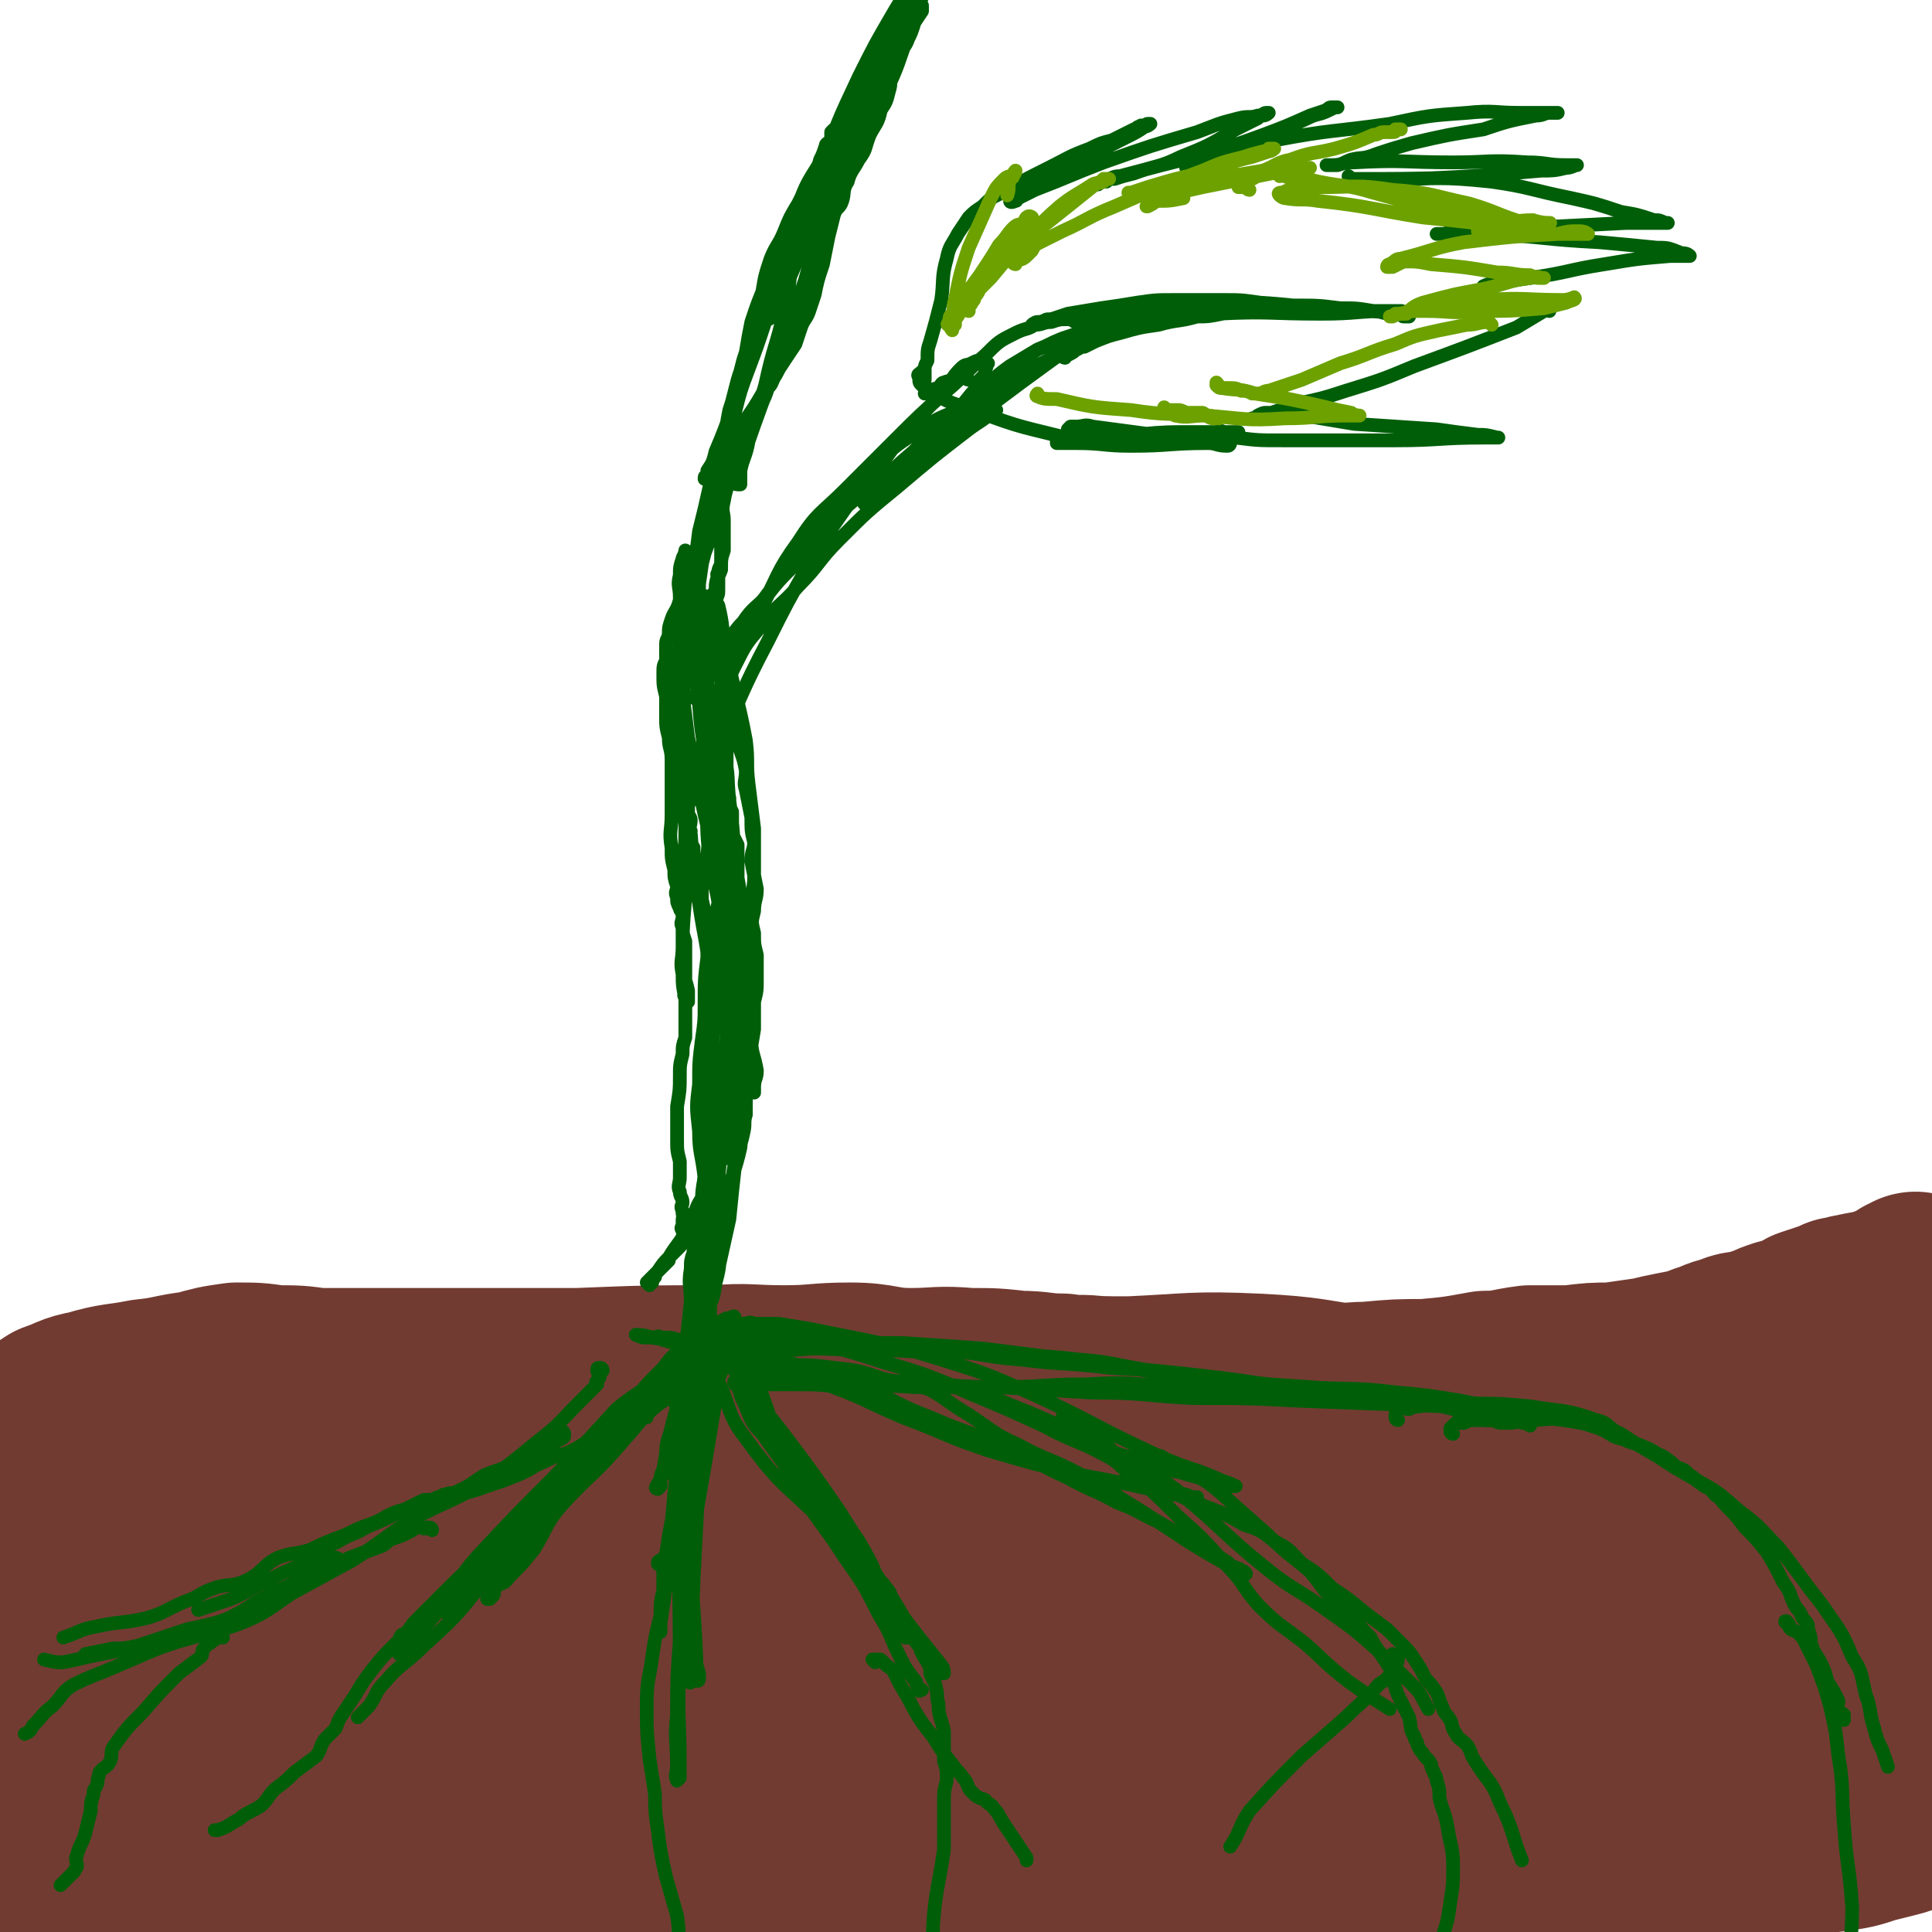
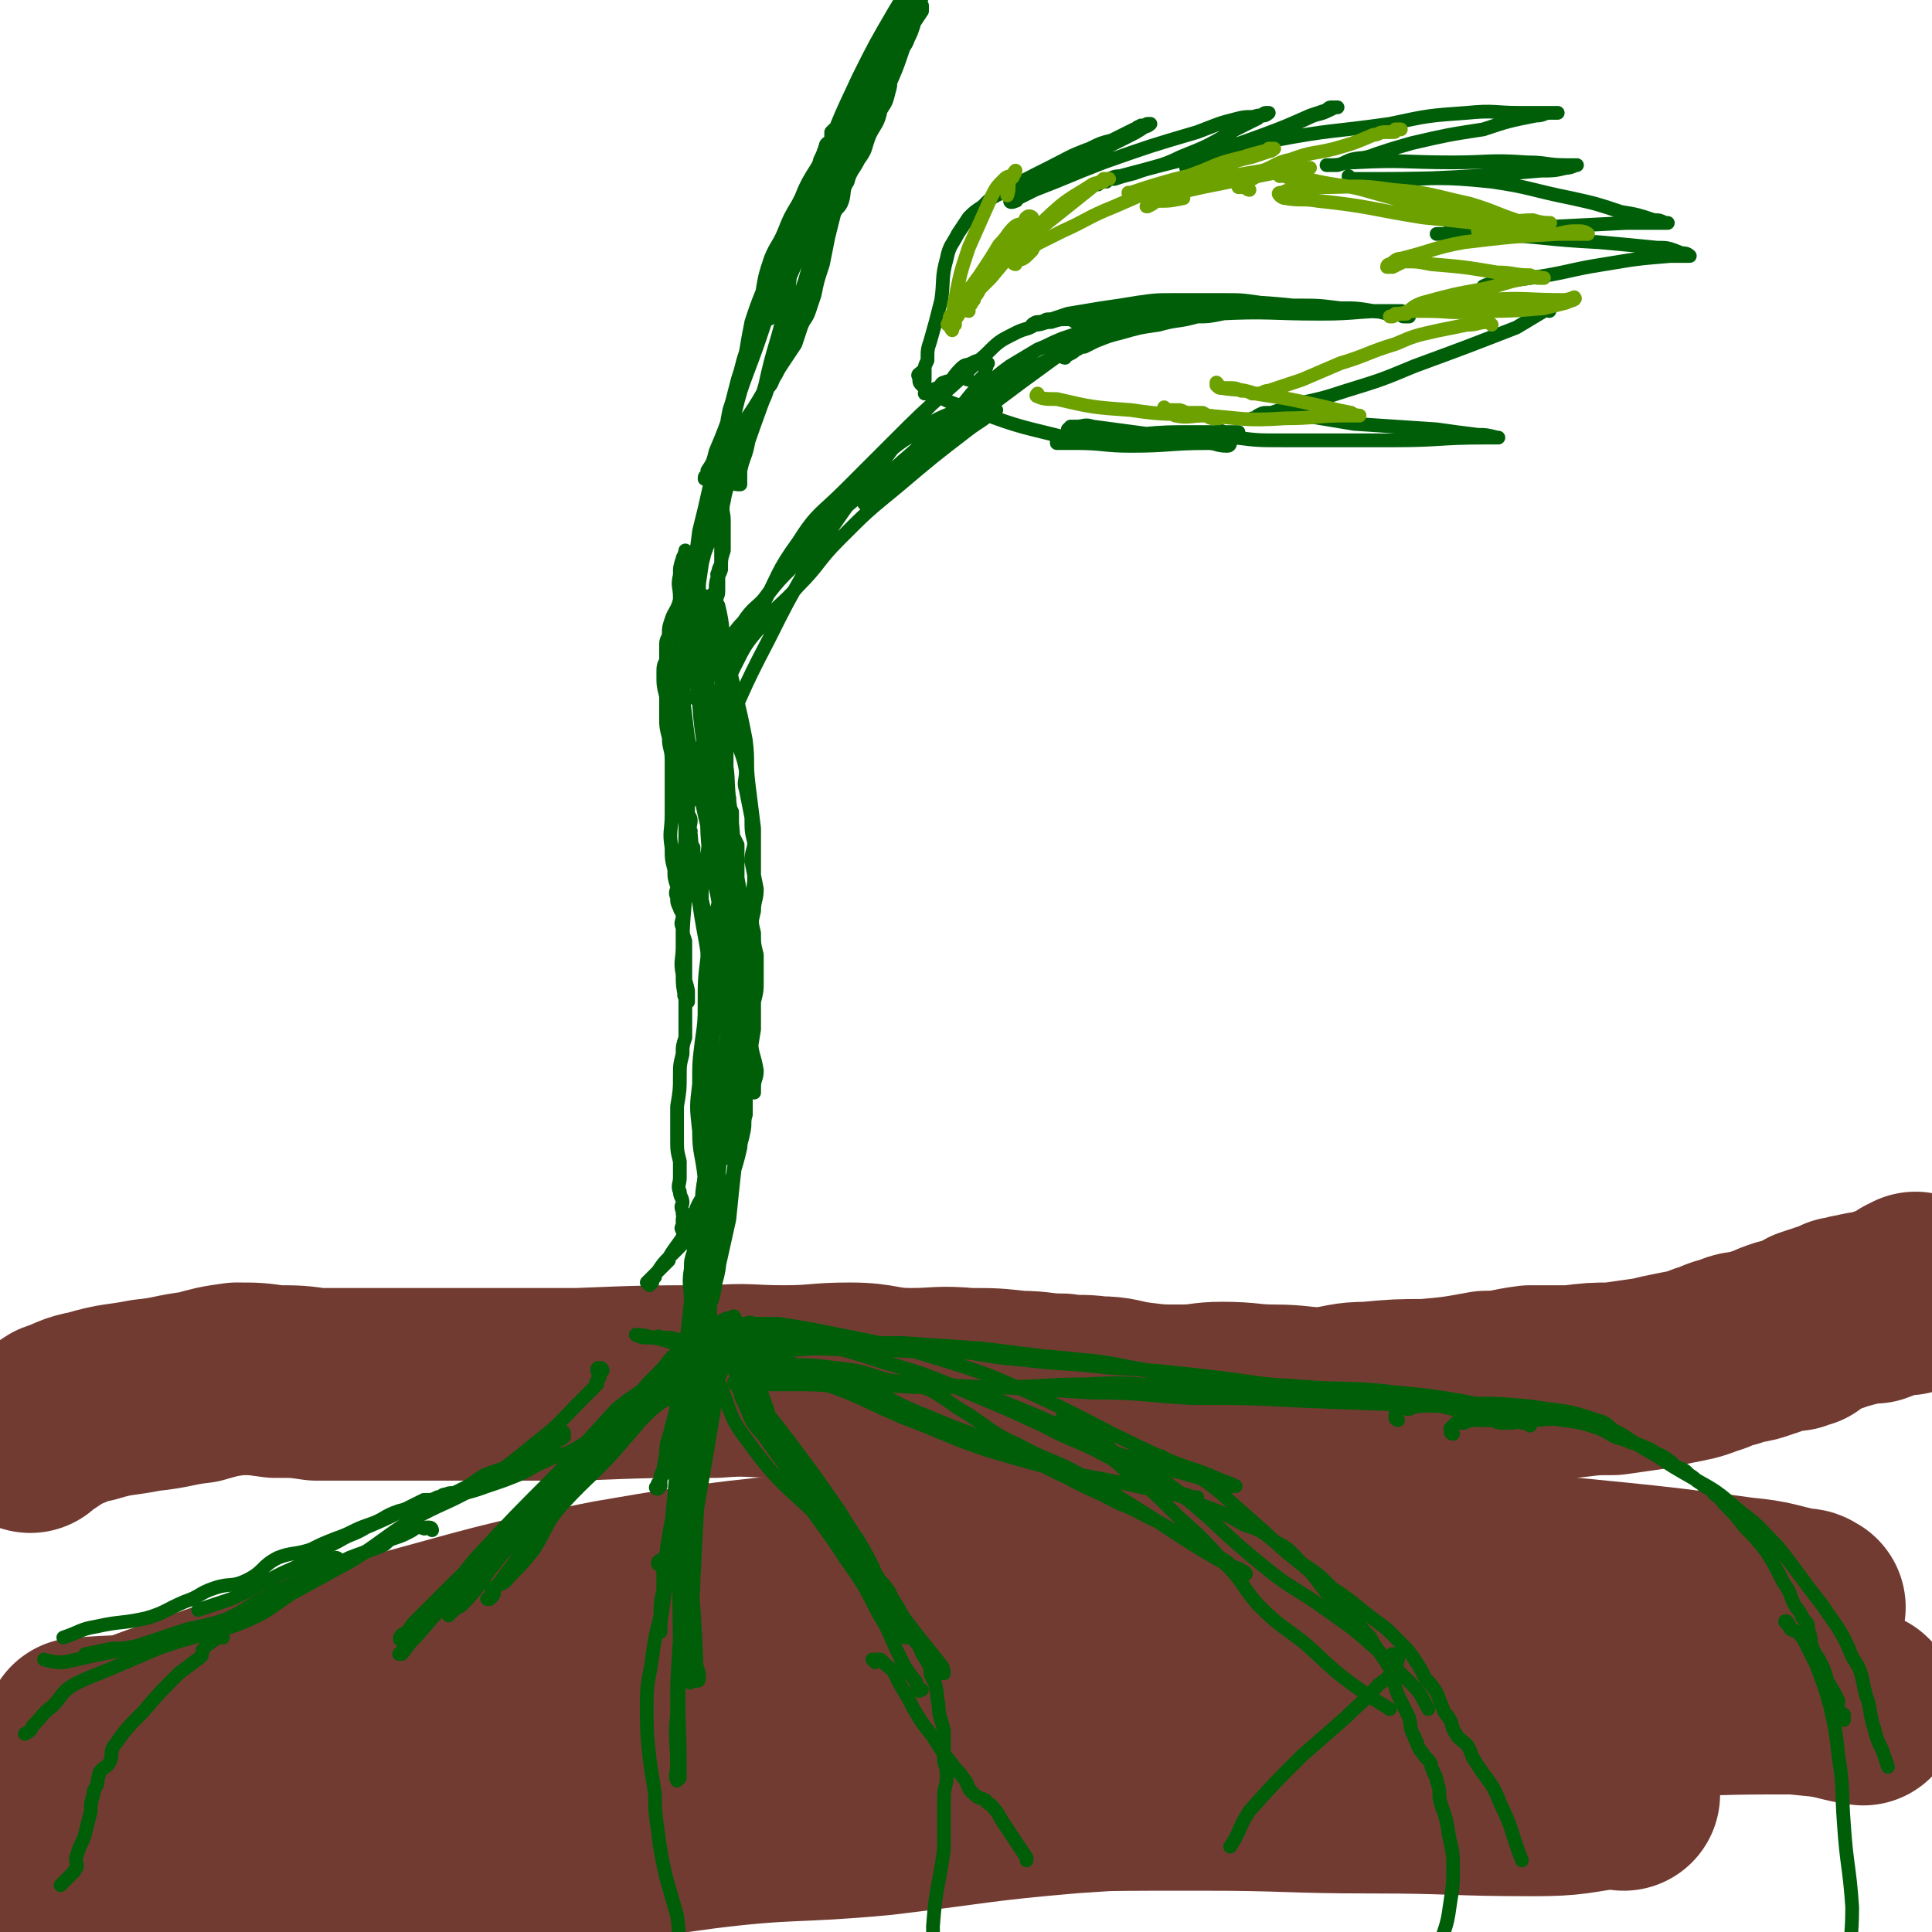
<svg xmlns="http://www.w3.org/2000/svg" viewBox="0 0 702 702" version="1.1">
  <g fill="none" stroke="#723B31" stroke-width="70" stroke-linecap="round" stroke-linejoin="round">
-     <path d="M673,583c-1,0 -2,-1 -1,-1 0,-1 1,0 2,-1 0,0 -1,0 -1,-1 0,0 0,0 -1,0 0,0 0,1 -1,0 -5,0 -5,-1 -10,-1 -12,-2 -12,-1 -24,-3 -16,-2 -16,-3 -32,-6 -15,-3 -15,-3 -30,-5 -19,-3 -19,-4 -39,-6 -22,-3 -22,-4 -45,-5 -27,-2 -27,-1 -54,0 -31,2 -31,2 -61,6 -34,4 -34,5 -69,10 -36,5 -37,4 -73,10 -33,5 -33,6 -65,11 -30,5 -30,3 -59,9 -24,4 -24,5 -47,11 -10,2 -10,2 -20,5 -4,2 -4,2 -9,4 -6,3 -6,2 -13,5 " />
    <path d="M30,631c0,0 -1,-1 -1,-1 25,-2 26,0 51,-3 27,-3 27,-5 54,-9 27,-4 27,-4 54,-7 31,-3 31,-3 62,-6 32,-3 31,-4 63,-6 32,-2 32,0 64,-2 33,-1 33,-2 66,-3 32,-2 32,-1 63,-2 29,-1 29,-2 57,-2 23,-1 23,0 45,0 9,-1 9,-2 19,-2 5,-1 5,0 10,-1 4,0 4,1 8,0 4,-1 4,-1 8,-2 2,0 3,0 4,-1 0,0 1,0 0,0 -1,-1 -1,-1 -3,-1 -10,-2 -10,-3 -21,-4 -44,-6 -45,-5 -89,-10 -37,-4 -37,-7 -74,-9 -37,-2 -37,-1 -74,1 -40,2 -40,2 -81,7 -46,5 -47,4 -93,12 -41,8 -41,9 -82,20 -35,9 -35,9 -70,21 -20,7 -21,7 -40,17 -2,2 0,4 -2,6 -1,1 -2,0 -3,1 -1,1 0,2 0,3 0,1 0,1 -1,2 0,2 0,2 0,3 0,1 0,1 1,1 2,1 2,1 4,1 11,1 11,2 21,2 26,1 26,1 52,0 30,0 30,0 61,-2 32,-2 32,-2 64,-5 34,-3 35,-2 69,-6 37,-5 37,-8 74,-12 42,-4 42,-2 84,-5 39,-3 39,-4 78,-6 35,-2 35,-2 70,-3 29,-1 29,-1 57,-1 9,1 9,1 17,3 0,0 1,1 1,1 -7,-1 -8,-2 -15,-3 -39,-4 -39,-3 -79,-6 -36,-3 -35,-4 -71,-5 -46,0 -46,0 -92,2 -47,2 -48,2 -95,6 -47,5 -46,6 -93,12 -45,6 -45,6 -89,13 -39,7 -39,6 -77,15 -14,4 -14,4 -28,11 -4,2 -4,3 -7,7 -5,4 -5,4 -10,8 " />
    <path d="M18,699c0,0 -1,-1 -1,-1 12,-2 13,-1 25,-2 21,-2 21,-2 43,-4 27,-3 27,-2 54,-6 28,-4 28,-5 56,-10 30,-5 30,-6 60,-10 32,-4 33,-2 65,-5 34,-4 34,-5 69,-8 30,-2 30,-2 61,-3 28,-1 28,-2 56,-2 25,0 25,1 49,2 9,0 9,0 18,-1 2,0 2,0 4,0 3,1 3,1 6,1 2,0 2,0 5,0 1,1 1,1 2,2 0,0 0,-1 0,-1 -1,0 -1,0 -3,0 -15,2 -15,3 -30,3 -29,0 -29,-1 -58,-1 -31,0 -31,-1 -62,-1 -33,0 -33,0 -67,1 -37,2 -37,3 -75,6 -39,4 -39,2 -78,7 -32,4 -32,5 -65,11 -27,5 -27,5 -55,10 -16,3 -17,2 -33,5 -5,1 -5,1 -9,2 -4,0 -4,0 -7,1 -12,1 -12,1 -24,3 -8,2 -8,2 -16,5 " />
-     <path d="M517,657c0,0 -1,-1 -1,-1 -30,-1 -31,-2 -61,-2 -19,0 -19,1 -38,3 -17,2 -18,1 -35,5 -16,3 -16,4 -32,9 -10,3 -11,2 -21,6 -5,1 -7,1 -10,4 -1,0 1,1 2,1 3,1 3,1 5,1 12,1 12,1 24,2 33,0 33,1 65,0 28,0 28,-1 56,-2 26,-2 26,-4 52,-5 25,-2 25,0 51,-2 21,-2 21,-3 43,-5 16,-2 16,-1 32,-3 9,0 9,0 17,-1 7,-1 7,-1 13,-3 4,-1 4,-1 8,-2 4,-1 4,-1 6,-3 1,0 1,-1 1,-1 0,-1 0,-1 0,-1 -1,0 -1,0 -3,0 -14,1 -14,1 -29,0 -30,-1 -30,-2 -60,-4 -35,-2 -35,-3 -70,-4 -36,-2 -36,-1 -72,-2 -38,0 -38,0 -76,0 -34,0 -34,-2 -68,-1 -32,1 -32,2 -64,5 -25,3 -25,2 -50,8 -18,4 -18,4 -35,11 -7,3 -6,4 -13,9 -4,2 -3,3 -7,5 -4,2 -4,2 -8,4 -1,0 -2,1 -2,1 0,0 1,-1 3,-1 8,1 8,1 17,2 27,0 27,-1 53,-1 26,1 26,2 51,1 25,0 25,-1 50,-2 26,-1 26,-2 52,-3 29,-1 29,0 57,-1 26,0 26,0 52,-2 25,-1 25,-2 50,-4 22,-2 22,-3 44,-5 20,-3 20,-2 40,-5 8,-1 7,-2 14,-4 4,-2 4,-2 8,-3 4,-2 4,-2 9,-3 4,-1 4,-1 8,-3 4,-2 4,-2 8,-4 5,-2 5,-2 9,-4 5,-3 4,-4 9,-6 5,-2 6,-1 11,-3 2,-1 2,-1 4,-3 1,0 1,0 1,-1 1,-1 0,-1 0,-2 0,-1 0,-1 0,-2 0,-1 0,-1 -1,-2 -1,-1 -1,-1 -1,-2 -1,-2 0,-2 -1,-3 -1,-4 -2,-3 -3,-7 -1,-6 -1,-6 -1,-13 0,-5 -1,-5 0,-10 0,-5 0,-5 1,-9 3,-9 3,-9 5,-18 2,-6 3,-6 5,-12 1,-4 0,-4 2,-8 0,-2 1,-2 1,-4 1,-1 1,-2 1,-2 0,1 0,2 0,3 0,5 0,5 0,10 0,6 0,6 0,13 0,24 0,24 0,47 0,12 0,12 1,24 0,5 0,5 0,10 0,2 0,3 0,4 0,0 0,-1 0,-2 0,-1 0,-1 0,-2 0,-2 0,-2 0,-3 -1,-3 -2,-3 -2,-6 -1,-8 0,-8 -2,-16 -3,-12 -4,-12 -8,-24 -3,-8 -2,-8 -5,-16 -1,-4 -2,-4 -3,-8 -1,-3 0,-3 -1,-5 0,-3 0,-3 -1,-5 -1,-2 -1,-2 -2,-4 -1,-3 -1,-3 -2,-5 -2,-3 -2,-3 -3,-6 -1,-2 -1,-3 -2,-5 -3,-2 -3,-2 -6,-4 -9,-4 -9,-5 -18,-8 -14,-4 -15,-3 -29,-6 -17,-3 -17,-4 -34,-7 -19,-3 -19,-2 -39,-5 -21,-2 -21,-2 -43,-4 -20,-3 -20,-4 -40,-5 -22,-1 -23,0 -45,1 -21,0 -21,0 -41,1 -22,1 -22,1 -44,2 -22,1 -22,-1 -44,1 -21,2 -21,4 -41,7 -20,4 -21,3 -40,6 -16,3 -16,3 -32,6 -11,2 -12,2 -23,4 -4,1 -4,1 -8,2 -6,2 -6,2 -11,3 -10,2 -10,2 -21,3 -9,2 -9,3 -19,4 -11,1 -11,1 -23,2 -6,0 -6,1 -13,1 -6,1 -6,1 -12,1 -5,1 -5,1 -10,2 -5,1 -5,1 -9,2 -4,1 -4,1 -8,1 -1,0 -1,0 -1,0 " />
-     <path d="M39,550c0,0 -1,-1 -1,-1 15,0 16,0 32,0 23,1 23,0 46,0 21,1 21,2 42,3 22,0 22,0 44,-1 21,0 21,-1 42,-1 22,0 22,2 43,1 21,0 21,-1 41,-2 21,-1 21,0 43,-1 21,0 21,0 42,0 19,1 19,1 38,1 21,1 21,1 43,1 22,0 22,-1 43,-2 22,0 22,-1 43,-1 20,0 20,0 39,2 15,0 15,1 29,2 7,1 7,1 13,0 1,0 1,-1 2,-1 2,0 2,0 3,0 2,1 2,1 3,0 0,0 0,0 0,-1 0,0 1,0 1,0 -1,0 -1,1 -2,0 -18,-1 -18,-1 -37,-3 -30,-2 -30,-1 -61,-3 -28,-2 -28,-3 -56,-5 -26,-2 -26,-2 -53,-3 -25,-2 -25,-2 -49,-3 -26,-1 -26,-1 -52,-1 -27,0 -27,-1 -53,1 -28,1 -27,2 -55,4 -25,1 -25,0 -51,0 -21,1 -21,0 -43,1 -17,1 -17,1 -34,2 -8,0 -8,1 -15,2 -9,1 -10,0 -19,2 -16,3 -16,3 -32,7 -12,3 -13,3 -25,7 -6,1 -7,1 -12,4 -6,3 -6,4 -11,9 -3,4 -3,5 -5,9 -2,3 -2,4 -3,7 0,3 0,3 0,7 0,5 -1,5 0,10 1,9 2,9 4,18 2,7 3,7 4,14 1,4 0,4 1,8 0,0 0,1 1,1 1,-1 1,-1 2,-1 0,-1 0,-1 1,-2 0,-1 0,-1 0,-2 0,-2 0,-3 0,-5 -1,-4 -1,-3 -2,-7 -1,-7 -1,-7 -1,-14 -1,-6 -1,-6 -2,-12 -1,-7 0,-7 -1,-14 -1,-6 -2,-6 -3,-13 " />
    <path d="M11,522c0,0 -1,-1 -1,-1 2,-1 3,-1 5,-2 3,-2 3,-2 6,-4 6,-2 6,-3 12,-4 10,-3 10,-2 20,-4 10,-1 10,-2 19,-3 7,-2 7,-2 14,-3 7,0 7,0 14,1 8,0 8,0 15,1 7,0 7,0 14,0 7,0 7,0 15,0 6,0 6,0 13,0 26,0 26,0 53,0 25,-1 25,-1 50,-1 12,-1 12,0 25,0 12,0 12,-1 24,-1 11,0 11,2 22,2 10,0 10,-1 21,0 9,0 9,0 18,1 8,0 8,1 16,1 6,1 6,0 13,1 7,0 7,1 14,2 8,1 8,1 16,1 8,0 8,-1 15,-1 10,0 10,1 19,1 9,0 9,1 18,1 8,-1 8,-2 16,-2 11,-1 11,-1 21,-1 11,-1 11,-1 22,-3 8,0 8,-1 16,-2 7,0 7,0 15,0 8,-1 8,-1 15,-1 7,-1 7,-1 14,-2 4,-1 4,-1 9,-2 5,-1 6,-1 11,-3 4,-1 4,-2 9,-3 4,-2 4,-1 8,-2 3,-1 3,-1 6,-2 2,-1 2,-1 5,-2 2,0 2,0 4,0 1,-1 1,-1 3,-1 2,-2 1,-2 3,-3 3,-1 3,-1 6,-2 3,-1 3,-1 5,-2 3,0 3,-1 5,-1 4,-1 4,-1 7,-1 3,-1 2,-1 5,-2 1,0 2,0 3,-1 1,0 1,0 2,0 1,-1 1,0 2,0 1,-1 1,-1 1,-2 1,0 0,0 0,-1 1,0 1,1 2,1 0,-1 0,-1 0,-1 0,-1 0,-1 0,-1 " />
  </g>
  <g fill="none" stroke="#005E09" stroke-width="5" stroke-linecap="round" stroke-linejoin="round">
    <path d="M251,495c0,0 0,-1 -1,-1 -1,0 0,1 -1,2 -3,4 -4,4 -6,7 -8,10 -8,11 -16,20 -11,13 -12,12 -23,24 -6,7 -5,8 -10,16 -4,5 -4,5 -9,10 -2,3 -3,2 -6,4 -1,2 0,2 -1,4 -1,0 -1,0 -1,0 0,0 0,0 1,0 0,-1 0,-1 1,-1 1,-1 0,-2 1,-3 3,-4 3,-4 6,-8 8,-11 8,-11 16,-22 9,-12 9,-12 18,-22 6,-7 7,-7 13,-14 5,-5 5,-4 9,-9 2,-2 2,-3 4,-5 1,-1 2,-1 2,-1 1,-1 1,-2 1,-2 -1,1 -2,2 -4,3 -9,9 -10,9 -20,18 -16,16 -16,16 -32,32 -8,9 -8,9 -16,19 -5,6 -5,6 -9,13 -2,3 -2,3 -4,6 0,1 -1,2 -1,2 0,0 1,-1 2,-2 1,-1 2,-1 3,-2 7,-7 6,-8 12,-15 12,-16 12,-17 25,-32 11,-13 11,-12 23,-24 6,-8 6,-8 13,-15 3,-4 3,-4 7,-7 1,-2 2,-1 4,-3 0,0 -1,-1 -1,-1 -2,1 -2,2 -3,4 -11,12 -11,13 -22,24 -15,17 -16,16 -31,32 -13,14 -13,15 -26,29 -8,9 -8,9 -16,17 -4,5 -4,5 -7,9 -1,0 -1,0 -1,0 0,0 1,-1 2,-2 5,-5 5,-5 10,-11 19,-20 19,-20 37,-40 15,-16 15,-16 29,-32 11,-10 10,-10 21,-21 6,-6 6,-6 12,-11 4,-3 4,-3 8,-5 1,0 1,0 2,0 0,-1 1,-1 1,0 0,0 -1,0 -2,1 -6,6 -5,6 -10,12 -18,17 -18,17 -35,33 -14,14 -15,14 -29,27 -10,10 -10,10 -20,19 -6,5 -6,5 -11,10 -1,2 -2,3 -3,3 0,0 1,-1 2,-2 1,-1 1,-1 3,-3 6,-6 5,-6 11,-13 14,-15 14,-15 29,-30 11,-12 11,-12 22,-24 6,-5 7,-5 14,-10 3,-3 2,-3 5,-5 1,-1 2,-1 2,0 0,0 0,0 0,1 -4,4 -4,4 -8,7 -21,21 -21,21 -41,41 -15,14 -15,14 -30,28 -8,8 -8,8 -16,16 -2,3 -3,4 -4,6 -1,0 -1,-1 0,-2 2,-1 2,-1 4,-3 7,-6 7,-7 14,-13 16,-17 16,-17 33,-34 10,-10 10,-10 21,-19 7,-6 7,-5 14,-11 4,-2 4,-2 8,-5 1,-1 0,-2 1,-2 0,0 0,1 0,2 -4,3 -4,3 -8,7 -18,17 -18,17 -37,35 -12,12 -12,12 -24,25 -4,4 -4,4 -8,8 0,1 -1,1 -1,1 0,0 0,0 1,0 2,-3 2,-3 4,-6 8,-10 7,-11 16,-21 16,-17 17,-17 34,-33 9,-9 9,-9 19,-17 5,-5 5,-5 10,-10 2,-1 2,-1 4,-3 1,0 1,-1 1,0 0,0 0,0 0,1 -1,0 -1,0 -1,1 -2,2 -2,2 -4,4 -3,3 -3,3 -6,6 -3,3 -4,3 -7,6 -1,1 -3,2 -3,2 0,0 2,-1 2,-2 1,-2 1,-2 2,-3 3,-5 3,-4 7,-9 2,-3 2,-3 5,-7 1,-1 0,-1 1,-2 1,-1 1,-1 2,-1 1,-1 1,-2 1,-2 0,0 -1,1 0,2 0,0 1,0 1,1 0,7 0,8 -1,15 -2,15 -2,15 -4,29 -2,15 -3,14 -5,29 -1,8 0,8 -1,16 -1,4 -1,4 -1,8 -1,2 0,4 0,4 0,0 0,-1 0,-2 0,-1 0,-1 0,-1 1,-7 1,-7 2,-14 2,-22 2,-22 4,-44 3,-16 4,-16 6,-32 1,-6 0,-6 0,-13 1,-2 1,-3 1,-3 0,-1 -1,1 0,2 0,1 2,1 2,3 0,6 -1,6 -1,12 -1,18 0,18 0,35 -1,19 -1,19 -2,38 0,11 -2,11 -1,23 0,5 1,5 2,10 0,2 0,2 0,3 0,1 1,1 1,0 0,0 0,-1 0,-2 -1,-3 -1,-3 -1,-6 -1,-23 -2,-23 -2,-46 0,-18 0,-18 2,-35 0,-9 1,-10 3,-18 1,-2 1,-2 3,-3 0,-1 0,-1 0,-1 1,1 1,2 1,3 0,3 0,3 0,7 -4,24 -4,24 -8,47 -3,20 -3,20 -5,40 -1,14 -1,14 -1,27 -1,9 0,9 0,19 0,2 -1,3 0,5 0,0 1,-1 1,-1 0,-3 0,-3 0,-5 0,-18 -1,-18 0,-36 0,-32 -1,-32 1,-65 0,-9 1,-9 3,-19 0,-5 1,-5 2,-10 0,-2 -1,-2 0,-3 0,0 1,-1 1,0 0,0 0,0 0,1 0,1 0,1 0,2 -1,6 -1,6 -1,13 -1,17 -1,17 -2,34 0,16 0,16 0,31 -1,7 -1,7 -1,14 0,3 0,4 0,7 0,1 1,2 1,1 0,0 -2,-1 -2,-2 0,-5 1,-5 1,-10 0,-19 -1,-19 0,-38 0,-16 -1,-16 2,-31 2,-12 4,-11 7,-23 2,-6 2,-6 5,-13 1,-3 1,-3 2,-6 1,-2 0,-3 1,-4 0,-1 1,0 2,0 0,-1 0,-1 0,-1 0,0 0,1 1,2 0,0 0,0 1,1 1,3 0,3 1,5 3,8 2,9 5,16 5,14 4,14 10,27 4,8 4,8 9,15 3,4 3,4 7,7 2,2 2,2 3,4 1,1 1,2 1,2 -1,-1 -1,-1 -1,-2 -1,-2 -2,-2 -3,-3 -16,-17 -18,-15 -31,-33 -7,-9 -6,-10 -10,-20 -2,-4 -3,-5 -3,-9 0,-1 0,-2 1,-2 1,0 1,1 2,1 1,0 2,0 3,1 2,2 1,2 3,5 9,12 10,12 19,24 9,12 9,12 18,25 6,10 7,10 12,20 3,7 2,7 5,14 2,3 3,3 5,7 1,2 0,3 2,5 0,0 2,0 2,0 0,-2 0,-2 -1,-4 -3,-6 -3,-6 -7,-12 -17,-23 -18,-23 -34,-46 -8,-10 -7,-11 -14,-21 -3,-4 -2,-4 -5,-8 -1,-1 -3,-2 -3,-2 -1,0 1,1 2,2 0,0 0,1 1,1 1,2 1,1 2,3 3,4 3,4 6,9 11,17 10,17 22,34 10,13 10,13 21,26 6,9 6,9 13,18 4,5 4,5 8,10 1,1 1,3 1,3 -1,0 -2,-2 -3,-3 -8,-9 -8,-9 -15,-19 -15,-19 -14,-20 -29,-40 -9,-12 -10,-12 -19,-25 -5,-5 -4,-6 -7,-12 -1,-2 -1,-2 -1,-4 -1,0 -1,-1 0,-1 0,0 1,0 1,1 1,0 1,1 1,2 2,2 2,2 3,4 8,14 7,15 15,28 8,14 9,13 18,27 7,10 7,10 12,20 5,8 4,8 8,16 2,4 2,4 5,8 1,1 1,1 1,2 1,1 0,1 1,2 0,0 -1,0 0,0 0,1 0,0 1,0 " />
    <path d="M269,486c0,0 -1,-1 -1,-1 0,-1 1,-1 2,-1 1,0 2,0 3,1 2,0 2,-1 5,0 3,0 3,0 6,0 8,2 8,2 16,4 13,3 13,3 25,7 10,3 10,3 20,7 10,3 11,3 21,7 10,4 10,4 21,9 8,4 7,5 16,8 7,3 8,2 16,5 5,2 5,2 10,3 3,1 3,1 7,2 3,1 3,1 7,2 2,0 2,0 4,1 1,0 1,0 1,0 1,0 1,0 1,0 -2,-1 -2,-1 -5,-2 -11,-5 -12,-4 -23,-9 -24,-11 -23,-12 -47,-23 -16,-7 -16,-7 -32,-12 -13,-4 -13,-4 -27,-7 -10,-2 -10,-2 -20,-4 -6,-1 -6,-1 -12,-2 -4,0 -4,0 -9,0 -2,-1 -2,0 -4,0 -2,0 -3,-1 -3,0 0,0 1,0 3,1 1,0 1,-1 2,0 6,1 6,1 12,2 19,6 19,5 37,11 17,5 17,5 33,12 12,5 12,5 25,11 11,6 12,5 23,11 6,3 5,5 11,8 4,2 4,0 9,2 2,0 2,1 5,2 1,1 1,1 3,2 1,0 1,0 3,1 1,0 2,0 2,0 -1,1 -2,1 -3,0 -3,0 -3,-1 -6,-1 -17,-4 -17,-4 -33,-7 -17,-4 -17,-4 -34,-9 -15,-5 -15,-6 -31,-12 -14,-6 -14,-7 -28,-12 -13,-5 -14,-5 -27,-9 -12,-3 -12,-2 -23,-5 -7,-1 -7,-2 -13,-3 -3,-1 -5,-1 -6,-1 0,0 2,1 3,1 2,0 2,0 3,0 2,0 2,-1 3,0 4,0 4,0 7,1 16,3 16,2 32,6 17,5 17,4 34,11 13,5 12,6 25,11 14,6 14,5 27,11 12,5 12,6 23,11 9,5 9,4 18,9 8,3 8,4 15,7 5,3 5,3 11,6 4,2 4,2 7,5 3,1 3,1 6,3 2,1 2,2 3,3 2,1 1,1 3,2 0,0 1,1 1,0 1,0 1,0 0,-1 0,0 0,1 -1,0 0,0 0,-1 -1,-1 -2,-1 -3,-1 -5,-2 -16,-9 -16,-10 -32,-20 -10,-6 -10,-7 -20,-12 -11,-6 -12,-5 -23,-11 -9,-4 -9,-5 -18,-11 -7,-4 -7,-5 -14,-9 -8,-3 -9,-2 -17,-4 -9,-3 -9,-3 -18,-4 -8,-1 -8,-1 -15,-1 -5,-1 -5,0 -10,0 -3,0 -3,-1 -6,0 -1,0 -2,0 -2,1 -1,0 1,0 2,1 2,0 2,0 4,1 " />
    <path d="M250,498c0,0 -1,-1 -1,-1 2,-1 3,0 5,0 3,-1 3,-1 6,-1 4,-2 4,-3 8,-3 13,-2 13,-2 27,-3 18,0 18,0 36,1 13,0 13,0 27,1 17,1 17,0 34,2 13,1 13,2 26,4 14,2 14,2 28,4 15,1 15,1 30,2 12,1 12,1 24,2 11,0 11,0 22,2 7,1 7,2 15,4 3,0 3,0 6,1 1,1 2,1 2,1 0,0 -2,0 -3,0 0,-1 1,-1 0,-1 -2,-1 -3,-1 -6,-1 -15,-2 -15,-2 -31,-4 -17,-1 -17,-1 -33,-3 -14,-1 -14,-1 -28,-3 -14,-2 -14,-2 -28,-4 -13,-3 -13,-2 -27,-4 -16,-2 -16,-2 -32,-4 -14,-1 -14,-1 -29,-2 -14,0 -14,0 -28,-1 -9,0 -9,0 -18,0 -7,-1 -7,0 -14,0 -3,0 -3,-1 -6,0 -3,0 -3,0 -6,1 0,0 -1,0 -1,0 0,0 1,0 2,0 0,0 0,0 1,0 1,0 1,0 2,0 3,0 3,-1 6,0 16,1 16,1 32,2 22,1 22,-1 43,1 15,0 15,2 30,3 16,2 16,1 32,3 18,1 17,1 35,3 18,2 18,3 36,4 17,1 17,0 34,2 11,1 11,1 23,3 5,1 5,1 10,2 2,1 2,1 4,2 0,0 1,-1 1,0 0,0 0,1 -1,1 -1,0 -1,0 -3,0 -2,-1 -2,-1 -4,-1 -7,-1 -7,-2 -13,-2 -26,-1 -26,-1 -52,-2 -20,-1 -20,-1 -40,-1 -18,-1 -18,-2 -36,-2 -17,-1 -17,-1 -35,-2 -15,0 -15,0 -30,0 -13,-1 -13,0 -26,0 -9,-1 -9,-1 -19,-1 -4,0 -4,0 -9,0 -3,0 -3,1 -7,1 -1,-1 -1,-1 -3,-1 0,-1 -1,0 -1,0 0,0 1,0 2,0 0,-1 0,-1 1,-1 2,-1 2,-1 4,-1 9,-1 9,-1 18,0 18,0 18,0 36,1 18,1 18,2 35,2 16,0 16,-1 32,-1 16,-1 16,0 32,1 15,0 15,0 29,1 13,0 13,0 25,1 10,0 10,0 20,2 7,0 7,0 13,1 5,1 5,1 10,2 4,1 4,1 8,2 4,1 4,1 8,3 2,0 2,0 5,1 2,0 2,0 4,0 2,0 2,-1 4,0 1,0 1,0 3,1 0,0 0,0 0,0 " />
    <path d="M528,521c0,0 -1,0 -1,-1 0,0 0,0 0,-1 1,-1 1,-1 2,-2 1,0 2,0 3,0 2,-1 2,-1 5,-1 3,0 3,0 7,0 6,-1 6,-1 12,0 6,0 6,-1 12,0 7,1 7,1 13,3 5,2 4,3 9,4 4,2 4,1 8,3 3,1 3,2 6,3 3,2 3,2 5,4 3,1 3,1 5,3 2,1 2,2 4,3 2,2 3,1 5,4 3,2 2,2 5,5 3,3 3,3 6,7 4,4 4,4 8,9 3,5 3,5 6,11 3,4 2,4 4,8 1,2 2,2 3,5 2,2 2,2 2,4 1,3 1,3 1,5 1,3 1,3 3,6 2,4 2,4 3,8 2,3 2,3 4,7 0,2 -1,2 0,4 1,1 1,0 2,1 0,1 0,1 0,2 " />
    <path d="M508,516c0,0 -1,0 -1,-1 0,-1 0,-2 1,-3 2,-1 2,0 4,0 2,-1 2,-1 4,-1 1,-1 1,-1 3,-1 2,0 2,0 4,0 5,-1 5,-1 11,0 11,0 11,0 22,1 12,2 13,1 24,5 5,1 4,3 9,5 6,4 6,4 13,8 6,4 6,4 13,8 9,5 9,5 17,12 8,6 7,6 14,13 8,10 8,11 16,21 6,9 7,9 11,19 4,6 3,6 5,14 2,5 1,6 3,12 1,4 1,4 3,8 1,3 1,3 2,6 " />
    <path d="M650,590c-1,0 -2,-1 -1,-1 0,0 1,1 1,1 0,1 0,1 0,1 1,2 2,1 3,2 2,2 2,2 3,4 2,4 2,4 4,8 3,8 3,8 5,15 2,9 2,9 3,18 2,12 1,12 2,25 1,15 2,15 3,30 0,11 -1,11 -1,23 0,6 0,6 0,12 " />
    <path d="M402,522c0,0 -1,-1 -1,-1 0,1 1,2 1,3 1,2 1,2 2,3 1,1 2,1 3,2 2,1 1,2 3,3 2,2 2,2 5,3 5,4 5,4 11,7 5,3 5,2 11,5 8,3 8,3 15,7 6,2 6,2 11,6 6,3 5,3 10,8 6,4 6,4 11,9 6,4 6,4 12,9 4,3 4,3 8,6 2,2 2,2 5,5 3,3 3,3 5,6 2,3 2,3 4,7 2,2 2,2 4,5 1,2 1,3 2,5 1,3 1,2 3,5 1,2 0,2 2,5 1,2 2,2 4,4 2,3 1,3 3,6 5,8 6,7 9,15 5,10 4,11 8,21 " />
    <path d="M387,516c0,0 -1,-1 -1,-1 1,0 2,0 5,1 2,1 2,1 3,2 2,1 2,1 3,2 1,1 1,2 2,3 2,3 2,2 4,5 5,4 4,4 9,8 8,7 8,7 16,15 9,8 9,8 17,17 7,7 6,8 12,15 8,8 8,7 17,14 8,7 7,7 16,14 7,5 7,5 15,10 " />
    <path d="M404,530c0,0 -1,-1 -1,-1 0,0 1,0 2,1 1,0 1,0 2,0 1,0 1,-1 2,0 3,1 3,1 6,3 6,4 7,4 13,9 16,13 15,14 31,27 11,9 12,8 23,16 10,7 10,7 19,15 6,6 6,6 12,12 4,4 3,4 6,9 " />
    <path d="M417,530c0,0 -2,-1 -1,-1 1,0 2,0 5,0 1,0 1,0 2,1 2,1 2,1 4,2 3,1 3,1 5,3 6,3 6,3 11,7 9,8 9,8 18,16 7,7 8,7 15,13 5,6 4,6 10,12 3,3 3,3 7,6 2,3 2,3 5,6 1,2 1,2 3,5 2,3 2,3 4,6 2,5 1,5 3,10 2,4 2,4 4,8 1,4 0,4 2,7 0,2 1,1 1,3 1,2 1,2 2,3 1,2 2,2 3,4 0,1 0,1 1,3 0,1 1,1 1,3 1,3 1,3 1,6 1,5 2,5 3,11 1,7 2,7 2,14 0,6 0,7 -1,13 -1,7 -1,7 -3,13 -1,5 -1,5 -3,10 " />
    <path d="M507,602c0,0 -1,-1 -1,-1 0,0 0,1 1,2 1,0 1,-1 1,-1 0,1 0,2 -1,3 0,1 0,1 -1,2 -2,3 -2,3 -5,5 -5,6 -6,6 -12,12 -8,7 -8,7 -16,14 -10,10 -10,10 -19,20 -4,6 -3,7 -7,13 " />
    <path d="M295,545c0,0 -1,-1 -1,-1 0,0 1,0 2,0 1,1 1,1 1,1 1,1 1,1 2,1 1,1 1,1 2,2 1,1 1,1 2,2 1,0 1,0 2,0 1,2 1,2 2,3 1,2 1,2 2,3 1,2 2,2 3,4 1,2 1,2 2,4 1,2 0,2 1,4 2,2 2,3 4,5 1,2 2,2 3,4 2,2 1,2 3,5 1,2 1,2 2,5 2,3 3,3 4,6 2,3 2,3 3,5 1,3 1,3 3,6 1,2 1,2 1,4 1,3 2,3 2,5 1,3 0,3 1,6 0,5 1,5 2,10 0,6 0,6 0,11 1,3 1,3 1,7 -1,4 -1,4 -1,8 0,9 0,9 0,17 -2,14 -3,14 -4,28 0,12 1,12 2,23 " />
    <path d="M318,604c0,0 -1,-1 -1,-1 1,0 2,0 3,0 1,1 1,1 2,2 1,1 2,1 3,3 1,2 1,2 2,4 3,5 3,5 5,9 3,5 3,5 7,10 3,5 3,5 7,10 2,3 2,2 4,5 2,2 1,3 3,5 2,2 2,2 5,3 1,2 2,1 3,3 2,2 2,3 4,6 4,6 4,6 8,12 0,1 0,1 0,1 " />
    <path d="M243,567c0,0 0,-1 -1,-1 -1,0 -1,0 -2,1 0,0 -1,0 -1,1 0,1 1,0 2,1 0,2 0,2 0,4 0,2 0,2 0,5 -1,4 -1,4 -1,9 -2,8 -2,8 -3,15 -1,8 -2,8 -2,17 0,10 0,10 1,20 1,7 1,6 2,13 0,6 0,6 1,13 1,8 1,8 3,17 2,7 2,7 4,14 1,6 0,6 2,12 3,7 4,6 7,13 3,5 3,5 5,9 " />
-     <path d="M179,564c0,0 0,-1 -1,-1 -1,1 -1,2 -2,3 -1,1 -1,1 -2,2 -1,1 0,1 -1,2 -2,1 -2,1 -4,2 -2,2 -2,2 -4,4 -3,2 -3,2 -6,5 -2,3 -2,2 -5,5 -2,2 -1,2 -3,4 -2,2 -2,2 -4,4 -2,2 -2,2 -4,4 -4,4 -4,4 -8,9 -3,4 -3,4 -6,9 -2,3 -2,3 -4,6 -2,3 -2,3 -3,6 -2,2 -2,2 -4,4 -2,3 -1,3 -3,6 -4,3 -4,3 -8,6 -3,3 -3,3 -7,6 -3,3 -2,3 -5,6 -3,2 -4,2 -7,4 -1,1 -1,1 -3,2 -3,2 -3,2 -6,3 0,0 0,0 -1,0 " />
    <path d="M157,556c0,0 0,-1 -1,-1 0,0 0,0 -1,0 -1,1 -1,0 -2,0 -1,0 -1,0 -2,0 -1,1 -1,1 -3,2 -2,1 -2,1 -5,2 -3,1 -2,2 -5,3 -5,2 -6,2 -11,4 -6,3 -6,3 -12,6 -3,1 -3,1 -6,3 -1,1 -1,0 -3,1 -2,1 -1,1 -3,2 -1,1 -1,0 -2,1 0,0 0,1 -1,1 0,0 0,0 -1,0 -2,1 -2,1 -4,2 -5,2 -4,3 -9,5 -8,3 -9,3 -18,5 -9,3 -9,3 -18,6 -5,1 -5,1 -9,1 -5,1 -5,1 -10,2 " />
    <path d="M205,521c0,0 0,-1 -1,-1 0,0 0,0 0,1 0,0 1,0 1,1 -1,1 -1,1 -2,1 -1,1 -1,1 -3,2 -1,2 -1,2 -3,3 -5,3 -5,2 -10,4 -5,2 -6,2 -11,4 -3,2 -3,2 -6,4 -2,1 -2,1 -4,2 -2,1 -2,0 -4,1 -2,0 -1,1 -3,1 -2,1 -2,1 -5,1 -4,2 -4,2 -8,4 -6,3 -6,3 -13,6 -5,3 -5,2 -10,5 -6,3 -6,3 -11,7 -7,4 -7,3 -14,7 -7,3 -7,4 -14,7 -6,2 -6,2 -12,4 " />
    <path d="M249,506c0,0 -1,0 -1,-1 0,-1 0,-1 1,-2 0,-1 0,-1 1,-1 0,-1 0,-1 1,-1 0,-1 -1,-1 0,-2 0,0 0,0 1,-1 0,0 0,0 1,-2 0,-1 -1,-1 0,-2 0,-2 0,-2 1,-4 0,-1 1,-1 1,-3 0,-6 0,-6 0,-12 0,-9 0,-9 1,-18 0,-6 0,-6 0,-12 0,-5 0,-5 0,-9 0,-4 0,-4 0,-8 -1,-9 -2,-9 -2,-17 -1,-9 -1,-9 0,-17 0,-8 0,-8 1,-16 1,-7 1,-7 1,-13 0,-9 0,-9 1,-17 0,-6 0,-7 0,-13 -1,-4 -1,-4 -2,-8 0,-3 0,-3 0,-6 -1,-2 -2,-2 -2,-5 -1,-1 -1,-1 -1,-2 0,-1 0,-1 0,-2 0,-2 0,-2 0,-4 -1,-2 -1,-1 -1,-3 -1,-2 0,-2 0,-3 -1,-1 -1,-1 -1,-3 -1,-1 0,-1 0,-2 0,0 -1,-2 0,-1 0,0 1,1 1,2 0,2 -1,3 0,5 1,13 1,13 3,25 2,14 3,14 4,28 1,12 1,12 1,24 0,10 0,10 1,21 0,9 1,9 1,19 -1,11 -2,11 -3,21 -1,11 -1,11 -2,22 0,11 0,11 -2,22 0,6 0,7 -1,13 -2,7 -2,6 -3,13 -1,4 -1,4 -1,9 -1,3 -1,3 -2,6 0,1 1,1 1,2 0,0 0,1 0,1 0,0 0,-1 0,-1 0,-1 0,-1 0,-1 0,-3 1,-3 1,-6 1,-9 0,-9 1,-18 0,-12 1,-12 1,-24 1,-11 1,-11 2,-22 1,-10 1,-10 2,-20 1,-10 1,-10 2,-20 1,-10 1,-10 2,-21 0,-10 -1,-10 0,-20 1,-11 3,-11 3,-22 1,-10 -2,-10 -2,-20 1,-8 2,-8 3,-16 0,-6 0,-6 0,-13 0,-5 0,-5 0,-10 0,-4 0,-4 0,-7 -1,-2 -1,-2 -1,-3 -1,-2 -1,-2 -1,-4 -1,-1 -1,-1 -1,-2 -1,0 0,-1 0,-1 0,1 0,1 0,2 1,2 1,2 1,3 0,14 0,14 1,27 1,18 1,18 2,37 1,13 2,13 2,26 1,14 1,14 1,27 0,12 0,12 0,24 -1,9 -1,9 -2,19 -2,9 -2,9 -4,18 -2,9 -2,9 -5,17 -2,7 -2,7 -4,13 -1,4 -1,4 -2,8 -2,3 -2,3 -3,6 -1,2 -1,2 -1,5 -1,1 0,1 0,3 0,1 0,2 0,3 0,0 0,-1 0,-1 0,-1 -1,-1 0,-1 0,-2 0,-1 1,-3 0,-3 0,-3 1,-6 1,-7 1,-7 1,-14 1,-9 1,-9 2,-18 0,-6 -1,-6 0,-12 0,-3 0,-3 1,-6 0,-3 0,-3 0,-5 1,-1 1,-1 1,-3 0,-1 0,-1 0,-2 0,-1 -1,-1 0,-1 0,-1 1,-2 1,-2 0,0 -1,0 -1,1 -1,0 0,0 0,1 -2,2 -2,2 -4,4 -3,5 -3,4 -6,9 -2,2 -2,2 -4,5 -1,1 -1,1 -2,2 -1,1 -1,1 -2,2 0,0 1,1 1,1 0,0 -1,-1 0,-1 0,-1 0,0 1,0 0,-1 0,-1 1,-2 0,-1 0,-1 1,-2 1,-1 1,-1 2,-2 1,-1 1,-1 2,-2 0,0 0,0 0,-1 1,-1 1,-1 2,-2 1,-1 1,-1 2,-2 1,-1 0,-1 1,-3 0,-1 0,0 1,-1 0,-2 0,-2 1,-4 1,-1 1,-1 2,-3 1,-3 1,-3 2,-5 1,-2 2,-1 2,-3 2,-3 1,-3 2,-6 2,-2 2,-2 3,-5 2,-2 2,-2 3,-5 1,-2 1,-2 2,-4 1,-3 1,-3 1,-6 2,-5 2,-5 3,-11 1,-5 1,-5 2,-11 1,-6 1,-6 2,-12 0,-5 0,-5 0,-10 1,-4 1,-4 1,-8 0,-5 0,-5 0,-9 -1,-4 -1,-4 -1,-8 -1,-4 -1,-4 0,-8 0,-4 1,-4 1,-8 -1,-5 -1,-5 -2,-10 0,-4 1,-4 1,-7 -1,-4 -1,-4 -1,-9 -1,-5 -1,-5 -2,-10 -1,-3 0,-3 0,-7 -1,-6 -2,-6 -3,-11 0,-5 0,-5 0,-10 -1,-4 -1,-4 -2,-8 -1,-4 -1,-4 -2,-9 -1,-3 -1,-3 -2,-7 0,-4 0,-4 0,-7 -1,-3 -1,-3 -2,-5 -1,-2 -1,-2 -1,-3 -1,-1 0,-1 0,-3 0,0 0,-1 0,-1 0,0 -1,0 0,1 0,1 1,1 2,3 2,8 1,8 3,17 3,16 4,16 7,32 1,8 0,8 1,16 1,8 1,8 2,16 0,9 0,9 0,19 -1,9 -1,9 -2,19 -2,11 -1,11 -3,21 -1,11 -2,10 -4,21 -1,8 0,8 -1,17 -1,10 -1,10 -2,20 -1,10 -1,10 -2,20 0,6 1,6 1,13 -1,7 -1,7 -2,14 -1,4 -1,4 -1,9 0,3 0,3 0,6 -1,2 -1,2 -2,4 0,1 1,1 1,3 0,0 0,0 0,0 0,0 0,-1 0,-1 0,-5 -1,-5 0,-9 0,-11 1,-11 1,-23 0,-13 -2,-14 0,-27 1,-10 3,-10 4,-20 2,-7 1,-7 1,-15 1,-6 0,-6 1,-13 0,-7 0,-7 1,-14 0,-6 0,-6 1,-12 0,-5 0,-5 1,-11 0,-5 -1,-6 0,-11 0,-5 1,-5 1,-9 0,-4 0,-4 0,-7 0,-2 0,-2 0,-4 0,-2 0,-2 0,-4 -1,-2 -1,-2 -2,-4 0,-2 0,-2 0,-5 -1,-2 -1,-2 -1,-5 -1,-3 -1,-3 -1,-7 -1,-4 0,-4 0,-8 -1,-4 -2,-4 -2,-8 0,-4 1,-4 2,-7 0,-3 0,-3 0,-5 0,-3 0,-3 0,-6 -1,-2 -1,-2 -2,-5 0,-3 -1,-3 -1,-5 -1,-3 -1,-3 -1,-6 -1,-2 -1,-2 -1,-4 -1,-1 0,-1 0,-3 0,-1 -1,-2 0,-3 0,-2 0,-2 0,-4 1,-2 1,-2 1,-4 1,-2 1,-2 1,-4 0,-2 0,-2 0,-4 0,-1 -1,-1 0,-2 0,-1 0,-1 1,-3 0,-1 0,-1 0,-2 0,-1 0,-1 0,-3 0,0 0,0 0,-1 0,-1 0,-1 0,-2 0,-1 0,-1 0,-2 0,-1 0,-1 0,-1 0,-1 0,-1 0,-1 0,-1 0,-1 0,-2 0,0 0,0 0,-1 0,0 0,-1 0,-1 -1,-2 -1,-2 -1,-4 -1,-2 0,-2 0,-4 0,-2 -1,-2 0,-5 0,-5 0,-6 1,-11 0,-3 1,-3 2,-7 0,-4 0,-4 1,-9 1,-3 1,-3 2,-7 1,-4 1,-4 2,-7 1,-4 1,-4 2,-7 1,-6 1,-6 2,-11 2,-6 2,-6 4,-11 1,-6 1,-6 3,-12 2,-5 3,-5 5,-10 2,-5 2,-5 5,-10 2,-4 2,-4 4,-8 2,-4 3,-4 4,-8 1,-2 1,-2 2,-5 0,-1 1,-1 2,-2 0,-1 0,-2 0,-3 0,0 1,-1 1,-1 0,1 0,2 0,3 -1,1 -1,1 -2,3 -5,11 -7,10 -11,22 -4,11 -2,12 -6,24 -2,9 -3,9 -6,18 -3,9 -3,9 -6,17 -3,8 -3,8 -5,16 -3,8 -3,8 -6,15 -2,6 -2,6 -3,11 -2,9 -2,9 -4,17 -1,8 -1,8 -3,15 -2,5 -2,5 -4,10 -1,4 -2,4 -3,7 -1,3 -1,3 -1,5 0,2 -1,2 -1,4 0,3 0,3 0,6 -1,2 -1,2 -1,5 0,4 0,4 1,8 0,4 0,4 0,8 0,3 0,3 1,7 0,4 1,4 1,8 0,5 0,5 0,9 0,6 0,6 0,11 0,6 -1,6 0,12 0,4 0,4 1,8 0,3 0,3 1,6 0,2 -1,2 0,4 0,2 0,2 1,4 0,1 1,1 1,3 0,2 -1,2 0,4 0,2 0,2 1,5 0,3 0,3 0,6 0,3 0,3 0,6 0,1 0,1 0,3 0,2 0,2 0,3 0,1 -1,2 0,2 0,1 1,0 1,1 0,0 0,1 0,1 0,0 0,-1 0,-1 0,-2 0,-2 0,-3 -1,-5 -2,-5 -2,-9 0,-13 0,-13 1,-25 0,-10 0,-10 1,-21 0,-9 0,-9 0,-18 0,-7 0,-7 -1,-14 0,-8 0,-8 -1,-15 0,-9 1,-9 1,-18 0,-6 -1,-6 -1,-11 0,-5 0,-5 1,-10 0,-4 0,-4 1,-8 1,-7 2,-7 4,-13 3,-10 2,-11 6,-20 3,-9 3,-9 8,-17 2,-6 3,-5 6,-11 1,-2 1,-2 2,-3 0,-1 0,-1 1,-2 0,0 0,-1 0,-1 0,1 0,1 0,2 -1,1 -1,0 -2,1 -1,3 -1,3 -2,5 -2,6 -2,6 -5,12 -4,10 -5,10 -8,20 -3,7 -2,7 -4,15 -1,6 -1,6 -2,13 0,6 -1,6 0,13 0,8 1,8 2,16 1,7 1,7 1,15 1,8 0,8 1,16 1,9 2,9 3,18 2,8 2,8 3,16 1,8 0,8 1,16 1,6 1,6 2,12 1,5 1,5 2,10 1,3 1,4 2,7 0,2 1,2 2,4 0,2 -1,3 0,4 0,1 1,2 1,2 0,0 0,-1 0,-1 -4,-11 -4,-11 -7,-22 -6,-21 -6,-21 -11,-42 -3,-14 -3,-14 -6,-28 -1,-8 -1,-8 -2,-16 -1,-6 -1,-6 -1,-13 0,-6 0,-6 0,-12 0,-5 0,-5 0,-10 0,-4 -1,-4 0,-8 0,-3 0,-3 1,-6 0,-1 1,-1 1,-2 0,0 0,-1 0,-1 0,1 -1,2 0,3 0,1 0,1 1,2 1,7 1,7 1,15 2,18 1,18 3,36 1,14 2,14 4,27 1,11 0,11 1,21 1,8 2,8 3,16 1,6 0,6 1,12 0,2 0,2 0,5 0,1 0,1 0,3 0,0 0,0 0,0 0,0 0,-1 0,-1 -1,-3 -1,-3 -1,-5 -2,-15 -4,-15 -5,-31 -1,-27 1,-27 0,-54 -1,-12 -3,-12 -4,-24 -1,-5 -1,-5 0,-9 0,-1 0,-2 0,-2 0,0 0,1 1,1 0,1 0,0 1,1 0,1 -1,1 0,2 0,1 0,1 1,2 1,4 1,4 1,9 0,17 -1,17 0,33 0,16 1,16 3,31 2,14 2,14 4,27 2,12 3,12 5,24 1,9 1,9 2,19 1,7 0,7 2,15 0,5 1,5 2,11 0,3 -1,3 -1,6 0,1 0,2 0,2 -1,0 -1,-1 -1,-3 -1,-1 0,-1 -1,-3 -3,-10 -4,-10 -6,-20 -4,-26 -3,-27 -5,-54 -2,-14 0,-14 -1,-29 -1,-9 -2,-8 -3,-17 0,-3 -1,-3 0,-6 0,-1 0,-2 1,-2 1,0 1,0 1,1 0,0 0,0 1,1 0,1 0,0 1,1 0,1 0,1 1,3 0,2 1,2 1,5 2,8 1,8 2,17 2,14 1,14 3,28 2,12 3,12 4,23 0,9 0,9 0,18 0,10 0,10 0,19 0,10 -1,10 -2,21 -1,8 0,8 -1,17 -2,9 -3,9 -5,19 -1,8 -1,8 -2,16 -1,7 0,7 -2,14 -1,8 -2,7 -5,14 -1,6 -1,6 -3,11 -2,4 -2,4 -3,8 -1,6 0,7 -2,13 -1,5 -2,5 -4,10 -1,3 -1,4 -1,7 -1,3 0,3 0,5 -1,2 -1,2 -2,3 0,1 0,1 -1,2 0,0 0,0 0,1 -1,0 -1,1 0,1 0,0 0,0 1,-1 0,-1 0,-1 0,-2 0,0 0,0 0,-1 0,-1 0,-1 1,-3 2,-12 2,-12 5,-23 4,-17 4,-17 8,-33 4,-13 5,-13 8,-26 2,-8 1,-8 3,-16 1,-7 1,-7 2,-14 1,-5 2,-5 3,-10 1,-4 0,-4 1,-7 0,-4 0,-4 0,-7 -1,-1 -1,-1 -1,-3 0,-1 0,-1 0,-2 0,-1 0,-1 0,-2 0,0 0,0 0,0 0,-1 0,-1 0,-2 0,-1 0,-1 0,-2 -1,-2 -1,-2 -1,-4 -1,-2 0,-2 0,-4 0,-2 0,-2 0,-4 0,-2 0,-2 0,-4 0,-2 0,-2 0,-5 0,-2 0,-2 0,-4 -1,-3 -1,-3 -1,-6 -1,-4 0,-4 -1,-7 0,-3 -1,-3 -2,-6 0,-3 1,-4 1,-7 0,-2 0,-2 0,-5 0,-2 0,-2 0,-5 0,-3 0,-3 0,-5 0,-3 -1,-3 0,-6 0,-2 1,-2 1,-4 0,-2 -1,-2 -1,-4 -1,-3 0,-3 0,-5 0,-3 0,-3 0,-7 -1,-2 -1,-2 -1,-5 -1,-3 -1,-3 -1,-5 0,-3 0,-3 0,-5 0,-3 0,-3 0,-5 0,-2 0,-2 0,-4 0,-2 0,-2 0,-5 0,-2 0,-2 0,-5 -1,-4 -1,-4 -2,-8 0,-4 0,-4 0,-7 -1,-3 -2,-3 -2,-7 -1,-3 -1,-3 -1,-6 0,-3 0,-3 0,-6 0,-6 0,-6 1,-13 0,-4 1,-4 2,-7 0,-4 0,-4 1,-7 0,-3 0,-3 0,-5 0,-3 0,-3 0,-6 0,-3 -1,-3 0,-7 1,-6 2,-6 4,-12 1,-5 1,-5 3,-10 2,-5 2,-5 4,-9 1,-3 1,-3 3,-5 1,-2 1,-2 2,-5 2,-2 1,-2 3,-5 1,-2 1,-2 3,-5 2,-3 2,-3 4,-6 1,-3 1,-3 2,-6 1,-3 2,-3 3,-6 1,-3 1,-3 2,-6 1,-5 1,-5 3,-11 1,-5 1,-5 2,-10 1,-4 1,-4 2,-8 1,-3 2,-2 3,-5 1,-3 0,-4 2,-7 1,-4 2,-4 4,-8 3,-4 2,-4 4,-9 2,-4 3,-4 4,-9 2,-3 2,-3 3,-7 1,-3 0,-3 1,-6 2,-3 2,-3 3,-7 1,-3 2,-3 3,-6 1,-2 1,-2 2,-5 0,-1 0,-1 1,-3 0,-1 0,-1 1,-2 0,0 0,0 1,-1 0,0 0,-1 0,-1 0,1 0,1 0,2 -2,3 -2,3 -4,6 -5,13 -4,13 -10,25 -5,12 -5,12 -10,24 -4,9 -5,8 -9,17 -4,10 -3,10 -6,20 -3,8 -2,9 -5,17 -4,9 -4,9 -8,17 -4,9 -4,10 -9,18 -4,6 -4,6 -9,12 -3,5 -2,5 -5,9 -2,2 -2,2 -3,4 -1,0 -1,0 -1,1 0,0 1,0 1,0 0,-1 0,-1 0,-2 0,0 0,0 0,-1 2,-3 2,-3 3,-7 6,-14 5,-14 10,-28 6,-16 6,-16 11,-32 6,-16 5,-17 12,-33 6,-13 7,-13 13,-26 6,-11 5,-11 11,-23 4,-8 4,-8 9,-15 3,-6 3,-6 7,-12 2,-2 3,-2 5,-5 1,0 1,-1 2,-1 0,0 -1,1 -1,2 -1,1 -1,1 -1,2 -2,4 -2,4 -4,8 -6,15 -5,15 -12,29 -7,15 -7,14 -14,29 -6,10 -6,10 -11,21 -4,8 -4,8 -8,16 -3,7 -3,7 -5,13 -2,3 -2,4 -4,6 0,1 -1,1 -1,1 -1,0 -1,-1 0,-1 0,-1 0,-1 1,-2 1,0 1,0 1,-1 1,-6 1,-6 3,-11 6,-19 6,-20 14,-38 6,-18 6,-18 14,-35 6,-12 6,-12 13,-24 3,-5 3,-5 7,-10 1,-2 1,-2 2,-3 1,0 1,0 1,1 -1,1 -1,0 -2,1 0,2 0,2 0,3 -2,3 -3,3 -4,6 -7,14 -6,14 -13,28 -7,15 -7,15 -14,30 -6,13 -7,13 -12,27 -4,12 -2,13 -5,26 -3,13 -4,13 -7,27 -3,10 -3,10 -6,20 -1,6 -2,6 -3,11 0,2 0,3 0,5 -1,0 -1,0 -1,0 -1,0 0,0 0,-1 0,-1 -1,-1 0,-3 1,-4 1,-4 3,-9 9,-26 10,-26 19,-53 7,-22 5,-22 14,-44 6,-17 8,-17 15,-34 3,-8 2,-9 6,-17 2,-5 2,-5 5,-9 1,-1 2,-2 2,-2 0,0 -1,1 -1,2 -1,1 -1,1 -1,3 -2,3 -2,3 -3,6 -5,12 -5,12 -10,24 -6,15 -7,15 -13,29 -5,13 -5,14 -9,27 -5,13 -4,13 -9,27 -4,11 -4,11 -9,23 -4,11 -5,11 -9,21 -4,10 -3,10 -7,20 -2,7 -2,7 -5,15 -2,8 -2,8 -5,15 -1,5 -2,5 -3,11 -1,5 -1,5 -1,9 -1,7 -2,7 -2,14 -1,6 0,6 0,12 0,4 -1,4 0,9 0,2 0,2 1,5 0,3 0,3 1,6 0,5 0,5 1,9 0,5 1,5 1,10 0,6 0,6 -1,11 0,4 1,4 1,8 -1,3 -1,3 -1,7 -1,3 0,3 0,5 0,3 0,3 0,6 0,3 0,3 0,6 0,5 -1,5 0,10 0,4 0,4 1,9 0,3 0,3 0,7 0,4 0,4 0,7 -1,3 -1,3 -1,6 -1,4 -1,4 -1,8 0,5 0,5 -1,11 0,6 0,6 0,12 0,4 0,4 1,8 0,3 0,3 0,6 0,2 -1,3 0,5 0,2 1,2 1,4 0,1 -1,1 0,3 0,1 0,0 0,1 1,1 0,1 0,2 0,1 0,1 0,2 0,1 -1,1 0,2 0,1 0,1 1,1 0,1 0,1 0,1 " />
    <path d="M261,263c0,0 0,-1 -1,-1 -1,1 -2,2 -2,3 0,2 2,2 2,4 0,2 -1,2 -1,4 0,5 0,5 0,10 0,10 0,10 -1,20 -1,11 -3,11 -3,22 0,10 3,10 4,20 0,10 -1,10 -2,21 -1,9 -2,9 -2,18 0,9 1,9 2,18 0,10 0,10 0,20 -1,8 -2,8 -2,16 0,6 1,6 1,12 1,6 1,6 1,13 -1,6 -1,6 -1,13 -1,4 0,4 0,9 -1,3 -1,3 -1,7 -1,2 0,2 0,4 -1,2 -2,1 -2,3 -1,0 0,1 0,1 -1,1 -1,1 -1,1 -1,1 -1,1 -2,2 -1,1 -1,1 -3,2 -1,1 -1,1 -2,1 -2,2 -2,2 -4,3 -3,2 -3,2 -6,3 -5,3 -5,4 -10,6 -3,2 -3,2 -6,4 -3,1 -3,1 -6,2 -3,2 -3,2 -7,4 -4,1 -4,1 -8,3 -5,2 -5,3 -10,5 -5,2 -5,2 -11,4 -8,3 -8,2 -17,5 -7,2 -7,2 -15,4 -6,2 -5,3 -11,5 -6,2 -6,3 -12,5 -5,2 -5,2 -9,4 -6,2 -7,1 -12,3 -6,3 -5,5 -11,8 -6,3 -6,1 -12,3 -6,2 -5,3 -11,5 -7,3 -7,4 -14,6 -9,2 -9,1 -18,3 -6,1 -6,2 -12,4 " />
    <path d="M219,498c0,0 0,-1 -1,-1 -1,0 -1,0 -1,1 0,1 1,1 1,2 0,1 -1,1 -1,2 -1,0 0,1 0,1 -3,3 -3,3 -6,6 -8,8 -7,8 -16,15 -11,9 -11,9 -23,17 -11,6 -11,5 -22,11 -11,7 -11,8 -22,15 -11,6 -11,6 -22,12 -9,6 -9,7 -19,11 -8,3 -8,2 -17,5 -7,2 -7,2 -15,3 -6,1 -6,1 -13,2 -5,1 -5,1 -10,2 -4,1 -4,1 -9,2 -3,0 -3,0 -7,-1 " />
    <path d="M123,567c0,0 0,-1 -1,-1 -3,1 -3,2 -7,4 -4,2 -4,2 -8,5 -5,3 -5,2 -10,5 -6,3 -6,4 -12,7 -8,4 -8,4 -15,7 -8,4 -8,3 -15,6 -7,3 -7,3 -14,6 -7,3 -8,3 -14,6 -5,3 -4,4 -8,8 -4,3 -3,3 -7,7 -1,2 -1,2 -3,3 " />
    <path d="M81,595c0,0 0,-1 -1,-1 0,0 0,1 -1,1 -1,1 -1,1 -2,1 -1,1 0,1 -1,1 -1,1 -1,1 -2,2 -1,1 0,2 -1,3 -4,3 -4,3 -8,6 -7,7 -7,7 -13,14 -6,6 -6,6 -11,13 -1,2 0,3 -1,5 -1,2 -2,2 -3,3 -1,1 -1,1 -1,2 -1,2 0,2 -1,4 -1,2 -1,1 -1,3 -1,3 -1,3 -1,6 -1,4 -1,4 -2,8 -1,4 -2,4 -3,8 -1,2 0,2 0,4 0,1 -1,1 -1,2 -2,2 -2,2 -5,5 0,0 0,0 0,0 " />
-     <path d="M235,515c0,0 0,-1 -1,-1 -1,0 -1,0 -2,-1 0,0 0,0 -1,1 -1,0 0,0 -1,1 -2,1 -2,1 -3,2 -5,5 -5,4 -10,9 -11,12 -11,12 -22,25 -11,13 -10,14 -21,26 -9,11 -9,11 -20,21 -7,7 -8,6 -14,13 -4,4 -3,5 -6,9 -2,2 -2,2 -4,4 0,0 0,0 0,0 " />
    <path d="M256,261c0,0 -1,0 -1,-1 1,-1 2,-1 4,-1 1,-1 1,0 2,-1 1,-2 0,-2 1,-5 0,-1 0,-1 0,-3 2,-5 2,-5 5,-9 4,-10 4,-10 9,-19 7,-13 6,-14 14,-25 7,-11 8,-10 17,-19 7,-7 7,-7 15,-13 7,-6 7,-5 14,-10 5,-3 5,-3 10,-5 3,-1 3,-1 6,-1 2,-1 1,-1 3,-1 2,0 2,0 3,0 1,0 1,0 2,0 0,0 0,1 1,1 0,0 1,0 1,0 0,0 -1,0 -2,0 0,0 1,0 0,1 -3,3 -4,3 -8,6 -13,10 -13,10 -26,21 -11,9 -11,9 -21,19 -8,8 -7,9 -15,17 -6,7 -7,6 -13,14 -6,7 -6,7 -10,15 -4,8 -3,8 -7,16 -2,6 -3,6 -5,13 -2,4 -1,4 -3,9 -1,3 -1,3 -1,6 -1,1 0,1 0,3 0,0 0,0 0,1 0,1 -1,1 0,1 0,0 0,-1 1,-1 0,0 0,0 0,0 1,-1 0,-2 1,-3 3,-8 4,-8 8,-16 9,-19 8,-19 18,-38 7,-14 7,-14 15,-28 6,-10 6,-10 13,-20 6,-8 6,-8 13,-16 5,-7 5,-7 11,-14 5,-6 6,-6 11,-12 4,-4 3,-5 7,-9 2,-2 2,-1 4,-2 2,-1 2,-1 3,-1 1,0 2,-1 2,0 0,0 -1,1 -1,1 1,0 2,0 2,0 0,0 0,0 -1,1 0,0 1,0 0,1 0,2 0,2 -2,4 -1,2 -1,3 -3,5 -4,5 -4,5 -9,10 -8,8 -8,9 -16,17 -9,7 -10,5 -18,12 -7,6 -7,6 -13,13 -5,5 -5,5 -9,11 -5,5 -5,5 -9,10 -4,5 -5,4 -9,10 -3,3 -3,4 -6,7 -2,3 -3,3 -5,6 -1,2 -1,2 -2,5 -1,2 0,2 -2,4 0,2 -1,1 -1,3 -1,1 -1,1 -1,1 0,1 -1,2 0,2 0,0 0,0 1,0 0,-1 -1,-1 0,-2 0,-1 1,-1 2,-3 4,-7 4,-7 8,-13 8,-12 9,-12 17,-23 7,-10 6,-11 14,-20 7,-9 7,-9 14,-17 8,-8 8,-8 16,-16 9,-9 9,-9 19,-18 7,-6 7,-7 14,-13 5,-5 5,-5 11,-8 4,-2 4,-1 7,-3 3,0 3,-1 6,-1 3,-1 3,-1 6,-1 2,0 2,1 3,1 2,0 2,0 3,0 1,0 1,1 2,1 1,0 1,0 2,0 1,0 2,0 2,0 0,0 0,0 -1,1 -1,1 -1,1 -3,2 -7,5 -7,5 -14,10 -11,8 -11,8 -23,17 -7,4 -7,4 -14,9 -5,4 -5,4 -10,9 -4,4 -4,4 -8,8 -3,2 -4,2 -7,4 -2,2 -1,2 -3,4 -1,0 -1,0 -2,1 0,0 -1,0 -1,0 0,0 1,0 2,0 0,0 -1,-1 0,-1 0,-1 0,-1 1,-2 1,-1 1,-2 2,-3 6,-7 6,-7 13,-13 11,-10 11,-10 22,-19 6,-6 6,-7 13,-12 5,-3 5,-3 10,-6 5,-2 4,-2 9,-4 3,-1 3,-1 6,-2 2,-1 2,-1 4,-1 1,0 1,0 2,0 1,0 1,0 2,0 0,0 1,0 1,0 -3,2 -4,2 -8,4 -15,9 -16,8 -31,17 -8,6 -8,6 -16,13 -4,3 -4,3 -8,6 -2,1 -2,1 -5,3 -1,1 -1,1 -2,2 " />
    <path d="M387,130c0,0 -1,0 -1,-1 0,0 1,0 2,0 2,-1 2,-1 3,-2 1,0 1,-1 3,-1 2,-1 2,-1 4,-2 5,-2 5,-2 9,-3 7,-2 7,-2 14,-3 7,-2 7,-1 14,-3 4,0 4,0 9,-1 2,-1 2,-1 5,-1 2,0 2,0 4,0 3,-1 3,-1 6,-2 6,0 6,0 12,0 8,0 8,0 16,1 6,0 6,0 12,1 3,0 3,1 7,1 1,0 1,0 3,0 1,0 0,1 1,1 1,0 2,0 2,0 0,0 -1,0 -2,-1 -1,0 -1,0 -2,0 -9,-1 -9,-1 -18,-1 -16,-1 -16,-2 -32,-3 -7,-1 -7,-1 -14,-1 -5,0 -5,0 -10,0 -3,0 -3,0 -7,0 -7,0 -7,0 -14,1 -6,1 -6,1 -13,2 -6,1 -6,1 -12,2 -3,1 -3,1 -6,2 -2,0 -2,0 -3,1 -2,0 -3,1 -4,1 0,0 1,-1 2,-1 1,0 1,0 1,0 3,-1 3,-1 6,-1 12,-1 12,-1 25,-2 16,-1 16,-1 32,-1 11,0 11,0 21,0 7,0 7,-1 14,-1 5,0 5,0 10,0 4,0 4,1 7,1 2,0 2,0 4,0 2,0 2,0 4,0 0,0 0,0 1,0 1,0 1,0 2,0 1,0 1,0 2,0 1,0 1,0 2,0 0,0 2,0 1,0 -1,0 -2,0 -4,0 -12,0 -12,1 -25,1 -19,0 -19,-1 -38,0 -11,0 -11,1 -22,2 -7,1 -7,1 -14,2 -4,0 -4,0 -7,0 -2,1 -2,1 -5,1 " />
    <path d="M352,138c0,0 -1,0 -1,-1 0,0 0,-1 0,-1 -1,0 -1,0 -2,0 -1,0 -1,0 -1,0 -1,1 -1,1 -2,2 -1,1 -1,0 -3,1 -1,0 -1,1 -2,2 -1,0 -1,0 -2,1 -1,0 -1,1 -2,1 0,0 -1,0 -1,0 0,0 0,-1 1,-1 0,-1 0,-1 0,-1 -1,-1 -1,-1 -1,-1 -1,-1 -1,-1 0,-2 0,-2 0,-2 0,-4 0,-1 0,-1 1,-3 0,-4 0,-4 1,-7 2,-7 2,-7 4,-15 1,-7 0,-8 2,-15 1,-5 2,-5 4,-9 2,-3 2,-3 4,-6 2,-2 2,-2 5,-4 3,-3 3,-3 7,-5 9,-5 9,-5 17,-9 8,-4 7,-4 15,-7 4,-2 4,-2 8,-3 2,-1 2,-1 4,-2 2,-1 2,-1 4,-2 1,0 1,-1 2,-1 1,-1 1,0 2,0 1,0 0,-1 1,-1 1,0 1,0 1,0 0,0 -1,1 -2,1 -3,2 -3,2 -7,4 -12,6 -12,6 -23,13 -6,3 -6,3 -12,7 -2,1 -2,1 -4,2 -1,1 -2,1 -3,1 0,1 2,0 2,0 1,0 0,-1 0,-1 1,-1 2,-1 3,-1 2,-1 2,-1 4,-2 13,-5 12,-5 25,-10 17,-6 17,-6 34,-11 8,-3 7,-3 15,-5 4,-1 4,0 7,-1 2,0 2,-1 3,-1 0,0 1,0 1,0 0,0 -1,1 -2,1 -1,0 -1,0 -2,1 -4,2 -4,2 -8,4 -10,6 -10,6 -20,10 -8,4 -9,3 -17,6 -4,1 -4,1 -7,2 -2,0 -2,0 -3,1 -1,0 -1,0 -2,0 -1,1 -1,1 -1,1 0,0 1,-1 1,-1 1,0 1,0 1,0 3,-1 3,-2 6,-2 15,-4 15,-4 31,-8 10,-3 10,-3 21,-7 8,-3 8,-3 17,-7 3,-1 3,-1 6,-2 1,-1 1,-1 2,-1 1,0 2,0 2,0 -1,0 -1,0 -3,1 -4,2 -4,1 -8,3 -9,4 -8,5 -17,9 -7,3 -8,2 -15,4 -4,2 -4,2 -8,3 -2,0 -2,0 -3,1 -1,0 -1,1 -1,1 0,0 0,-1 0,-1 1,-1 1,0 2,0 2,0 2,-1 3,-1 13,-4 13,-5 27,-8 21,-4 21,-3 42,-6 14,-3 14,-3 28,-4 10,-1 10,0 19,0 5,0 5,0 10,0 1,0 1,0 3,0 0,0 1,0 1,0 -1,0 -1,0 -3,0 -2,0 -2,1 -5,1 -10,2 -10,2 -19,5 -13,2 -13,2 -26,5 -7,2 -7,2 -13,4 -5,2 -5,1 -9,2 -3,1 -3,2 -7,2 0,0 0,0 -1,0 0,0 -1,0 -1,0 0,0 1,0 2,0 1,0 1,0 2,0 3,-1 3,-1 6,-1 18,-1 18,0 36,0 13,0 13,-1 27,0 7,0 7,1 14,1 1,0 1,0 3,0 0,0 1,0 1,0 -1,0 -2,1 -4,1 -4,1 -5,1 -9,1 -23,2 -23,2 -45,3 -9,0 -9,0 -18,0 -3,0 -3,1 -6,0 -1,0 -1,-1 -1,-1 0,0 1,1 1,1 2,0 2,0 3,0 5,0 5,0 9,0 20,0 20,-1 39,1 14,2 14,3 29,6 9,2 9,2 18,5 6,1 6,1 12,3 2,0 2,0 4,1 0,0 1,0 1,0 0,0 -1,0 -1,0 -1,0 -1,0 -2,0 -6,0 -6,0 -12,0 -19,1 -19,1 -39,2 -10,1 -10,1 -20,2 -4,0 -4,0 -8,0 -1,0 -2,0 -2,0 0,0 1,0 2,0 2,0 2,-1 5,-1 6,0 6,0 12,1 20,1 20,2 40,3 11,1 11,1 21,2 4,0 4,0 9,2 1,0 2,0 3,1 0,0 -1,0 -1,0 -3,0 -3,0 -6,0 -12,1 -12,1 -24,3 -13,2 -13,3 -27,5 -7,1 -7,1 -14,2 -1,0 -3,1 -3,1 0,0 2,0 3,-1 0,0 0,0 1,-1 " />
    <path d="M563,113c0,0 -1,0 -1,-1 0,0 1,0 1,0 0,0 0,0 -1,0 0,0 0,0 -1,1 -5,3 -5,3 -10,6 -18,7 -18,7 -37,14 -12,5 -12,5 -25,9 -9,3 -10,3 -19,5 -5,2 -5,2 -11,4 -2,0 -2,0 -3,1 -1,0 -1,0 -1,0 0,0 1,0 1,0 1,0 1,-1 1,-1 2,-1 2,-1 3,-1 4,0 4,0 8,0 12,2 12,2 24,4 15,1 15,1 30,2 7,1 7,1 15,2 3,0 3,0 7,1 0,0 1,0 0,0 -1,0 -2,0 -4,0 -17,0 -17,1 -33,1 -21,0 -21,0 -41,0 -9,0 -9,0 -17,-1 -4,-1 -4,-1 -8,-1 -1,-1 -2,0 -2,0 0,0 1,0 2,0 1,0 1,-1 1,-1 2,-1 2,0 3,0 1,0 1,0 2,0 1,0 1,0 2,0 0,0 1,0 1,0 -9,0 -10,0 -21,0 -15,0 -15,2 -31,1 -4,0 -4,-1 -9,-2 0,-1 -1,0 -1,0 0,0 1,-1 1,-1 1,0 1,0 2,0 3,0 3,-1 6,0 15,2 15,2 30,4 7,1 7,1 15,2 3,0 3,0 5,0 0,0 0,1 -1,1 -4,0 -4,-1 -7,-1 -14,0 -14,1 -28,1 -10,0 -10,-1 -20,-1 -3,0 -4,0 -7,0 0,0 0,-1 0,-1 1,-1 1,0 2,0 2,0 2,0 3,0 2,0 1,1 3,1 2,0 2,0 3,0 2,0 4,0 3,0 -1,-1 -4,0 -7,-1 -19,-5 -19,-4 -37,-11 -10,-3 -10,-3 -19,-9 -1,-1 -1,-1 -1,-3 -1,-1 0,-1 1,-2 " />
  </g>
  <g fill="none" stroke="#6CA100" stroke-width="5" stroke-linecap="round" stroke-linejoin="round">
    <path d="M352,113c0,0 -1,0 -1,-1 0,0 0,0 0,0 1,-1 2,-1 2,-2 1,-1 1,-1 1,-2 1,-1 1,-1 2,-3 2,-2 2,-2 4,-4 5,-6 5,-6 10,-12 8,-7 7,-7 15,-14 5,-4 6,-4 12,-8 2,-1 2,0 4,-1 1,-1 1,-1 1,-1 1,0 1,0 1,0 0,0 -1,0 -2,0 -1,1 -1,1 -3,2 -5,4 -5,4 -10,8 -10,8 -10,8 -19,15 -7,6 -8,6 -15,13 -3,3 -3,4 -6,8 -1,3 -1,3 -2,5 -1,2 -1,3 0,4 0,0 0,-1 0,-2 1,0 1,0 1,0 0,-1 0,-1 0,-2 1,-1 1,-1 2,-3 1,-2 0,-2 2,-4 2,-5 2,-5 5,-9 4,-6 4,-6 7,-11 3,-3 3,-4 5,-6 2,-2 2,-1 4,-2 1,-1 0,-1 1,-2 1,0 2,0 2,0 0,0 -1,-1 -2,0 -1,1 0,1 -1,3 -5,5 -5,4 -9,10 -6,8 -5,8 -11,16 -3,3 -3,3 -6,6 -1,1 -1,1 -1,3 -1,0 0,1 0,1 -1,0 -1,0 0,-1 0,-1 1,-1 1,-3 1,-2 0,-2 1,-5 2,-10 2,-10 5,-19 4,-9 4,-9 8,-18 2,-4 2,-4 5,-7 1,-1 2,-1 3,-1 0,-1 1,-2 1,-2 0,0 0,1 -1,2 0,1 0,0 -1,1 -1,3 0,3 -1,6 " />
    <path d="M369,96c0,0 -1,0 -1,-1 2,-1 3,0 5,-2 1,-1 1,-1 2,-2 1,-2 1,-2 3,-3 4,-2 4,-2 8,-4 9,-4 9,-5 19,-9 16,-7 16,-7 32,-13 7,-3 7,-3 15,-5 3,-1 3,-1 7,-2 1,0 1,0 2,-1 1,0 2,0 2,0 0,0 -1,1 -2,1 -3,1 -3,1 -6,2 -9,2 -9,3 -19,6 -9,2 -9,2 -19,5 -3,1 -3,1 -6,2 0,0 -1,0 -1,0 0,0 1,0 2,0 3,-1 3,-1 5,-1 9,-2 9,-2 18,-3 12,-2 12,-2 24,-4 6,0 6,-1 11,-1 3,0 3,0 5,0 0,0 1,0 1,0 -1,0 -1,0 -3,0 -3,0 -3,0 -6,1 -15,3 -15,3 -30,6 -9,2 -9,2 -18,5 -1,1 -2,1 -2,2 -1,0 0,0 0,0 2,-1 2,-1 3,-2 5,0 5,0 10,-1 " />
    <path d="M454,69c0,0 -1,0 -1,-1 0,0 0,0 -1,0 -1,0 -1,0 -2,0 0,0 1,-1 1,-1 0,-1 0,-1 0,-2 2,0 2,0 4,0 2,-1 2,-2 4,-3 5,-2 5,-3 10,-4 8,-3 8,-2 16,-4 7,-2 7,-2 14,-5 2,0 2,-1 4,-1 2,0 2,0 3,0 1,0 1,0 1,-1 1,0 1,0 2,0 0,0 -1,0 -1,0 " />
    <path d="M465,64c0,0 -1,-1 -1,-1 1,0 1,1 3,1 2,1 2,1 5,1 3,0 3,0 7,1 10,2 10,1 20,4 11,3 11,3 23,7 7,2 7,2 13,4 2,0 2,1 4,1 0,0 1,0 1,0 -1,-1 -2,-1 -4,-1 -9,-1 -9,-1 -19,-2 -19,-3 -19,-4 -38,-6 -6,-1 -6,0 -12,-1 -1,0 -2,-1 -2,-1 -1,-1 0,-1 1,-1 2,-1 2,-1 4,-1 5,-1 5,-1 10,-1 13,0 13,-1 26,1 14,1 14,2 28,5 10,3 10,4 20,7 3,0 3,0 7,0 1,0 3,0 2,0 -1,0 -3,0 -6,-1 -6,0 -6,1 -12,0 -12,-2 -12,-2 -24,-4 -5,-1 -5,-1 -10,-1 0,0 0,0 -1,0 " />
    <path d="M543,84c0,0 -1,-1 -1,-1 -2,0 -2,1 -4,1 0,0 -1,0 -1,0 1,0 1,0 3,0 1,0 1,0 3,0 4,0 4,0 7,0 6,0 6,1 11,1 5,0 5,0 10,0 2,0 2,0 4,0 1,0 2,0 2,0 0,0 -1,-1 -3,-1 -4,0 -4,0 -8,1 -17,1 -17,1 -34,3 -11,2 -11,3 -23,6 -2,0 -2,1 -4,2 0,0 -1,0 -1,1 1,0 1,0 2,0 2,-1 2,-1 4,-2 5,0 5,0 10,1 12,1 12,1 24,3 6,0 6,1 12,1 2,1 2,1 4,1 0,0 1,0 1,0 -2,0 -2,-1 -5,0 -8,1 -8,2 -17,4 -11,2 -11,2 -22,5 -3,1 -4,2 -5,3 -1,0 0,0 1,0 3,0 3,0 5,0 9,0 9,1 18,0 13,0 13,0 25,-1 4,-1 4,-1 8,-2 2,-1 4,-1 3,-2 0,0 -2,1 -4,1 -14,0 -14,-1 -28,0 -13,1 -13,2 -25,4 -4,0 -4,1 -8,1 -1,1 -2,1 -2,1 0,0 1,0 1,0 2,-1 2,-1 5,-1 0,0 0,0 0,0 " />
    <path d="M542,118c0,0 -1,-1 -1,-1 -4,0 -4,1 -8,1 -5,1 -5,1 -10,2 -9,2 -9,2 -16,5 -10,3 -10,4 -20,7 -7,3 -7,3 -14,6 -6,2 -6,2 -12,4 -1,0 -1,0 -3,1 -1,0 -1,0 -2,0 0,0 0,0 0,0 0,0 0,0 -1,0 -2,-1 -2,-1 -4,-1 -2,-1 -2,-1 -5,-1 -1,0 -1,0 -2,0 -1,0 -1,0 -2,-1 0,0 0,-1 0,-1 1,1 1,2 2,2 6,1 6,0 12,2 13,2 13,2 26,5 4,1 4,1 9,2 1,1 3,1 3,1 -1,0 -3,0 -5,0 -11,0 -11,1 -22,1 -15,1 -15,0 -29,-1 -6,0 -6,1 -11,0 -2,-1 -2,-1 -4,-2 0,0 0,-1 0,-1 0,0 1,1 1,1 2,0 2,0 4,0 1,0 1,0 3,1 3,0 3,0 6,0 2,1 2,2 4,2 1,0 2,0 2,0 -2,-1 -3,-1 -6,-1 -13,-1 -13,0 -26,-2 -14,-1 -14,-1 -27,-4 -4,0 -5,0 -7,-1 -1,0 0,-1 0,-1 0,0 0,0 0,0 " />
  </g>
</svg>